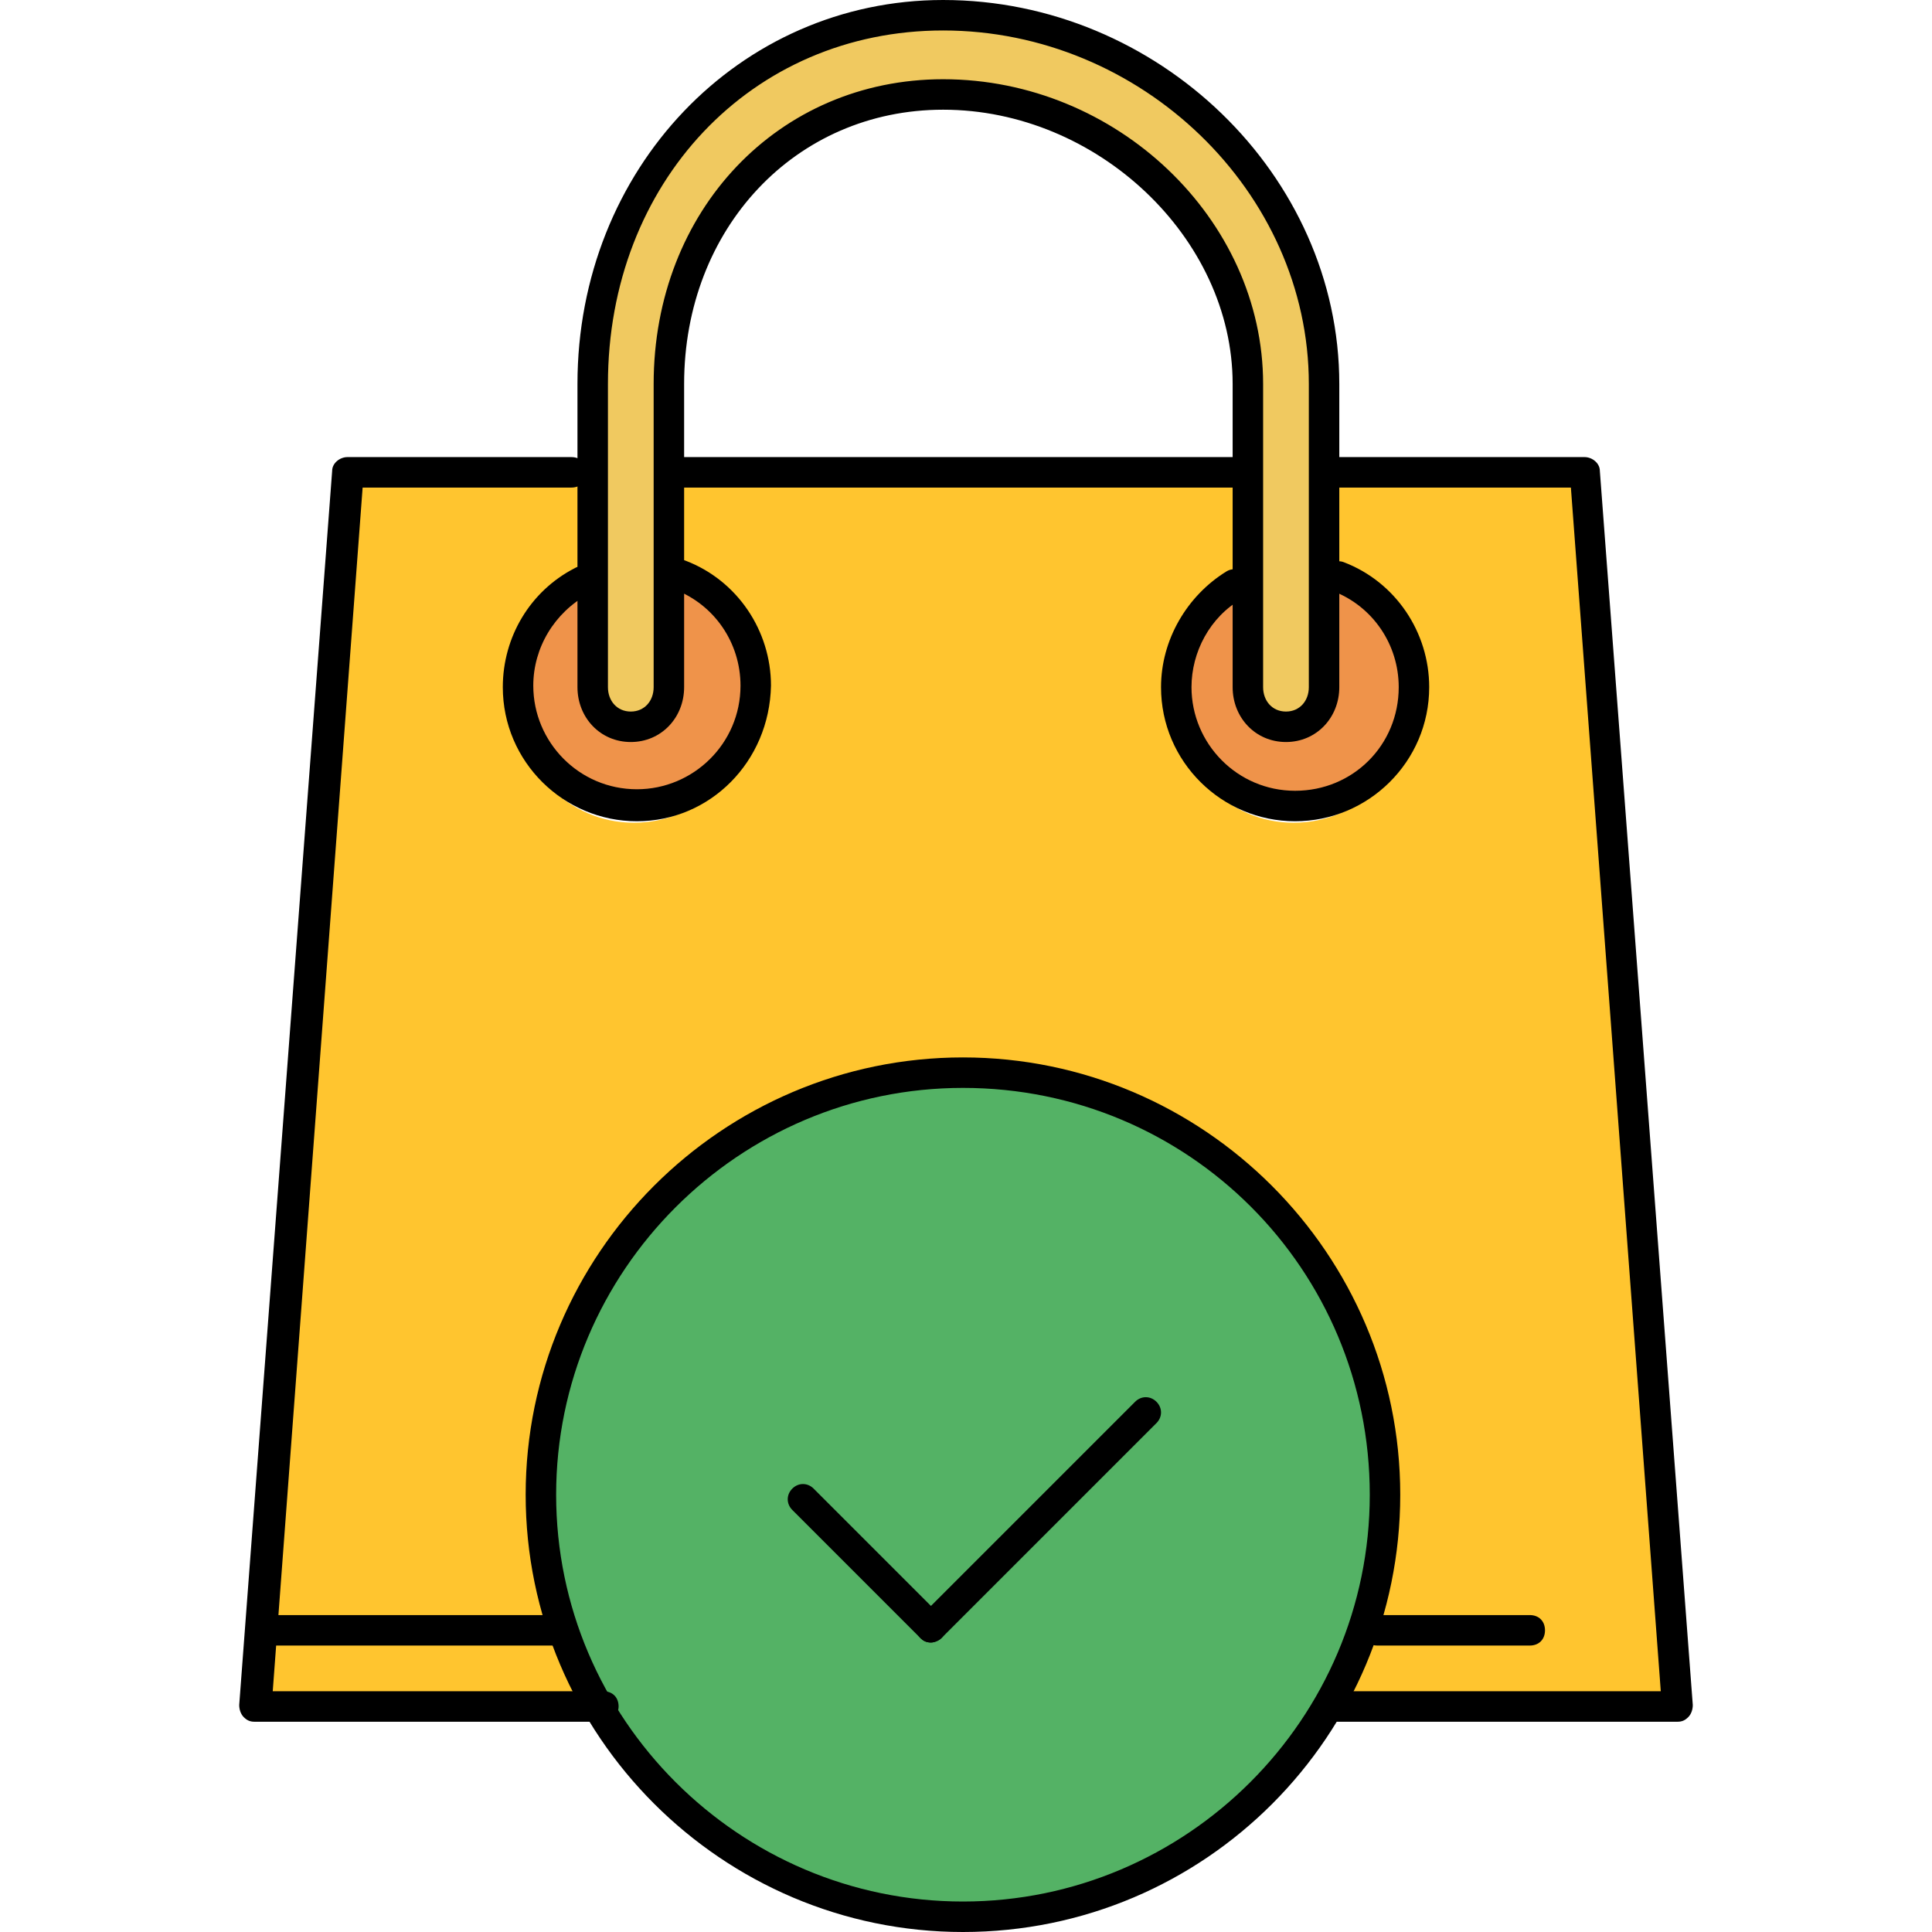
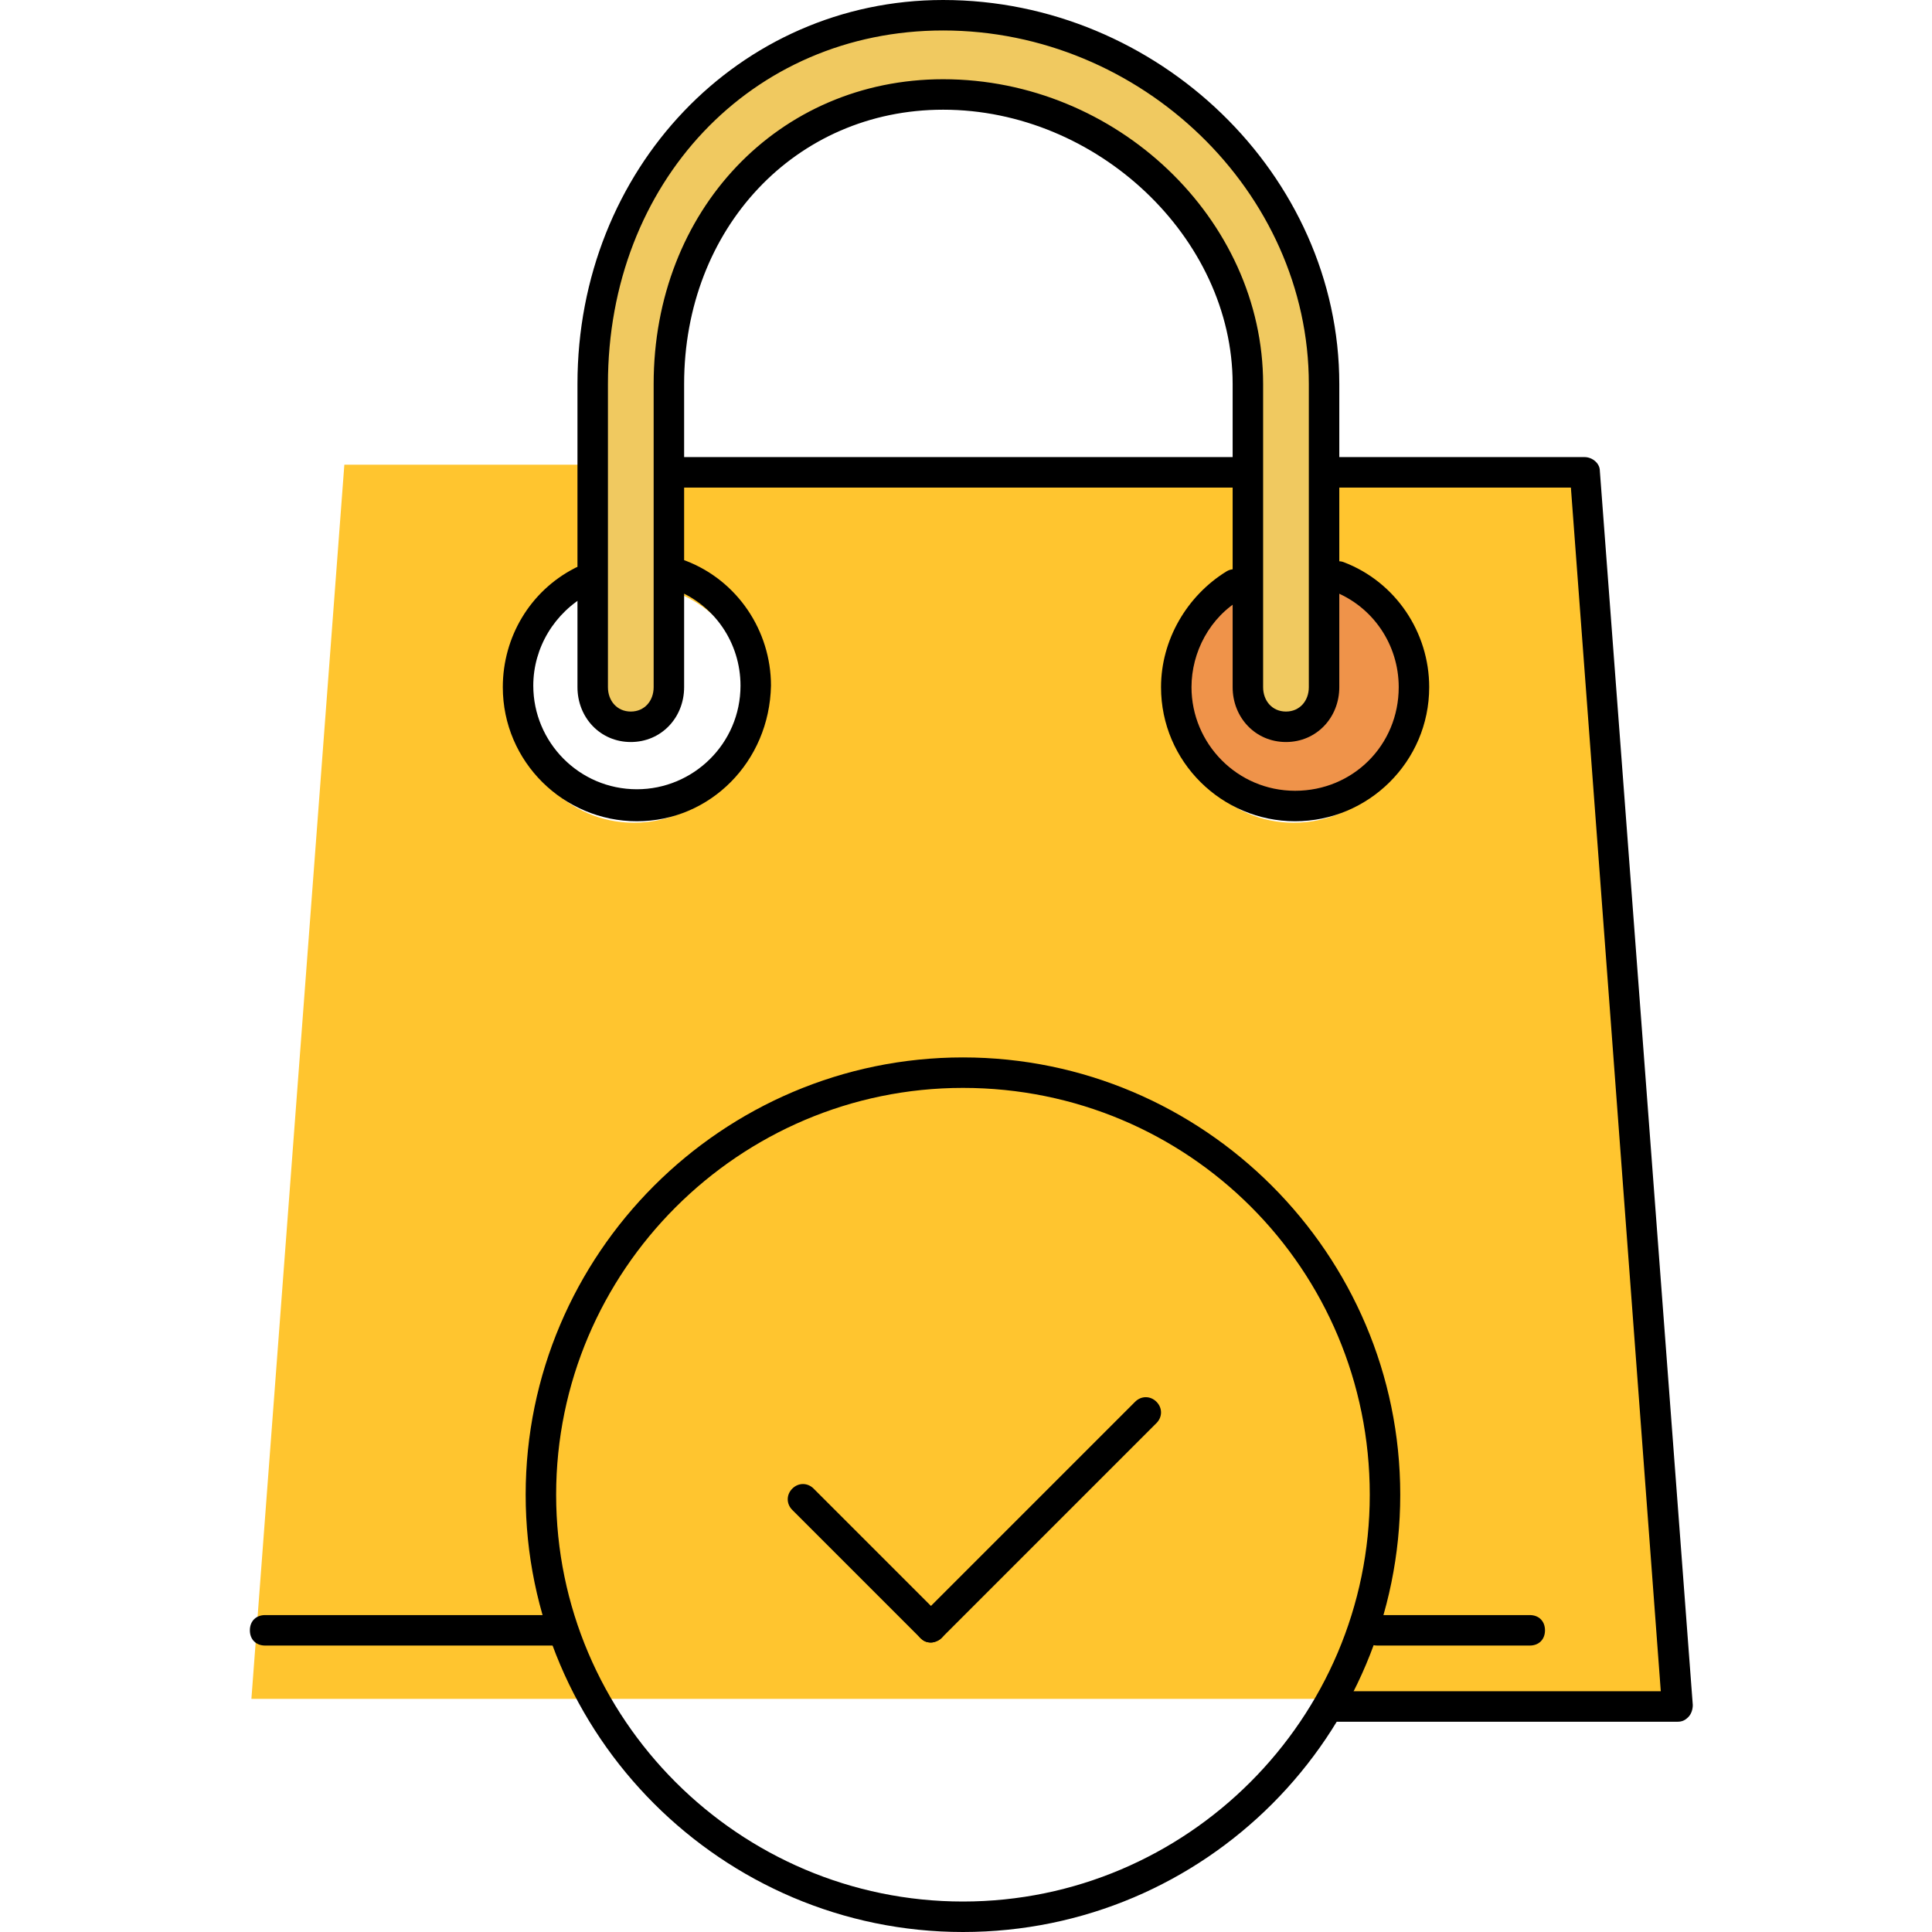
<svg xmlns="http://www.w3.org/2000/svg" height="800px" width="800px" version="1.1" id="Layer_1" viewBox="0 0 507.2 507.2" xml:space="preserve">
  <path style="fill:#FFC52F;" d="M416.4,122h-66.8v33.6h1.2c11.6,4.4,20,16,20,29.2c0,17.2-14,31.2-31.2,31.2s-31.2-14.4-31.2-31.6  c0-13.6,8-26,20-30h-3.6v-32h-148v3.6v29.6h0.8c11.6,4.4,20,16,20,29.2c0,17.2-14,31.2-31.2,31.2s-31.2-14.4-31.2-31.6  c0-13.6,9.2-26,21.2-30h0.4V126v-4H90.4L66,446h373.6L416.4,122z" />
  <g>
-     <path style="fill:#EF934A;" d="M167.6,190.8c-5.6,0-10-4.8-10-10.4V150h-0.4c-12,4-20.8,16.4-20.8,30c0,17.2,14,31.6,31.2,31.6   s31.2-13.6,31.2-31.2c0-13.2-8.4-24.4-20-29.2H178v29.2C177.6,186.4,173.2,190.8,167.6,190.8z" />
    <path style="fill:#EF934A;" d="M337.6,190.8c-5.6,0-12-4.8-12-10.4V150h3.6c-12,4-20.4,16.4-20.4,30c0,17.2,14,31.6,31.2,31.6   s31.2-13.6,31.2-31.2c0-13.2-8.8-24.4-20.4-29.2h-1.2v29.2C349.6,186.4,343.2,190.8,337.6,190.8z" />
  </g>
  <path style="fill:#F0C960;" d="M253.6,4c-53.2,0-96,43.6-96,96.8v79.6c0,5.6,4.4,10.4,10,10.4s10-4.8,10-10.4v-79.6  c0-42,32-76,74-76s74,34,74,76v79.6c0,5.6,6.4,10.4,12,10.4s12-4.8,12-10.4v-79.6C349.6,47.6,307.2,4,253.6,4z" />
-   <circle style="fill:#54B265;" cx="253.6" cy="392.4" r="111.6" />
-   <path d="M157.6,452H66.8c-1.2,0-2-0.4-2.8-1.2c-0.8-0.8-1.2-2-1.2-3.2l24.4-324c0-2,2-3.6,4-3.6H150c2.4,0,4,1.6,4,4s-1.6,4-4,4  H95.2L71.6,444h86.8c2.4,0,4,1.6,4,4S160,452,157.6,452z" />
  <path d="M440.4,452h-90.8c-2.4,0-4-1.6-4-4s1.6-4,4-4H436l-23.6-316h-62.8c-2.4,0-4-1.6-4-4s1.6-4,4-4H416c2,0,4,1.6,4,3.6l24.4,324  c0,1.2-0.4,2.4-1.2,3.2C442.4,451.6,441.6,452,440.4,452z" />
  <path d="M325.6,128h-148c-2.4,0-4-1.6-4-4s1.6-4,4-4h148c2.4,0,4,1.6,4,4S328,128,325.6,128z" />
  <path d="M337.6,194.8c-8,0-14-6.4-14-14.4v-79.6c0-38.4-35.6-72-76-72c-38.8,0-68,31.2-68,72v79.6c0,8-6,14.4-14,14.4  s-14-6.4-14-14.4v-79.6C151.6,44.4,194,0,247.6,0c56.4,0,104,46,104,100.8v79.6C351.6,188.4,345.6,194.8,337.6,194.8z M247.6,20.8  c45.6,0,84,36.8,84,80v79.6c0,3.6,2.4,6.4,6,6.4s6-2.8,6-6.4v-79.6c0-50.4-44-92.8-96-92.8c-50.4,0-88,40-88,92.8v79.6  c0,3.6,2.4,6.4,6,6.4s6-2.8,6-6.4v-79.6C171.6,55.2,204.4,20.8,247.6,20.8z" />
  <path d="M167.2,215.6c-19.2,0-35.2-15.6-35.2-35.2c0-13.2,7.2-25.2,18.8-31.2c2-1.2,4.4-0.4,5.2,1.6c1.2,2,0.4,4.4-1.6,5.2  c-8.8,4.8-14.4,14-14.4,24c0,14.8,12,27.2,27.2,27.2c14.8,0,27.2-12,27.2-27.2c0-11.2-6.8-21.2-17.2-25.2c-2-0.8-3.2-3.2-2.4-5.2  s3.2-3.2,5.2-2.4c13.6,5.2,22.4,18.4,22.4,32.8C202,200,186.4,215.6,167.2,215.6z" />
  <path d="M340,215.6c-19.2,0-35.2-15.6-35.2-35.2c0-12.4,6.8-24,17.2-30.4c2-1.2,4.4-0.4,5.6,1.6c1.2,2,0.4,4.4-1.6,5.6  c-8.4,4.8-13.2,14-13.2,23.2c0,14.8,12,27.2,27.2,27.2s27.2-12,27.2-27.2c0-11.2-6.8-21.2-17.2-25.2c-2-0.8-3.2-3.2-2.4-5.2  s3.2-3.2,5.2-2.4c13.6,5.2,22.4,18.4,22.4,32.8C375.2,200,359.2,215.6,340,215.6z" />
-   <path d="M145.6,432h-76c-2.4,0-4-1.6-4-4s1.6-4,4-4h76c2.4,0,4,1.6,4,4S148,432,145.6,432z" />
+   <path d="M145.6,432h-76c-2.4,0-4-1.6-4-4s1.6-4,4-4h76c2.4,0,4,1.6,4,4z" />
  <path d="M401.6,432h-40c-2.4,0-4-1.6-4-4s1.6-4,4-4h40c2.4,0,4,1.6,4,4S404,432,401.6,432z" />
  <path d="M252.8,507.2c-63.2,0-114.8-51.6-114.8-114.8c0-63.2,51.6-114.8,114.8-114.8s114.8,51.6,114.8,114.8  S316.4,507.2,252.8,507.2z M252.8,285.6c-58.8,0-106.8,48-106.8,106.8s48,106.8,106.8,106.8s106.8-48,106.8-106.8  C359.6,333.2,312,285.6,252.8,285.6z" />
  <path d="M244.4,431.2c-1.2,0-2-0.4-2.8-1.2L208,396.4c-1.6-1.6-1.6-4,0-5.6s4-1.6,5.6,0l33.6,33.6c1.6,1.6,1.6,4,0,5.6  C246.4,430.8,245.2,431.2,244.4,431.2z" />
  <path d="M244.4,431.2c-1.2,0-2-0.4-2.8-1.2c-1.6-1.6-1.6-4,0-5.6L298,368c1.6-1.6,4-1.6,5.6,0s1.6,4,0,5.6L247.2,430  C246.4,430.8,245.2,431.2,244.4,431.2z" />
</svg>